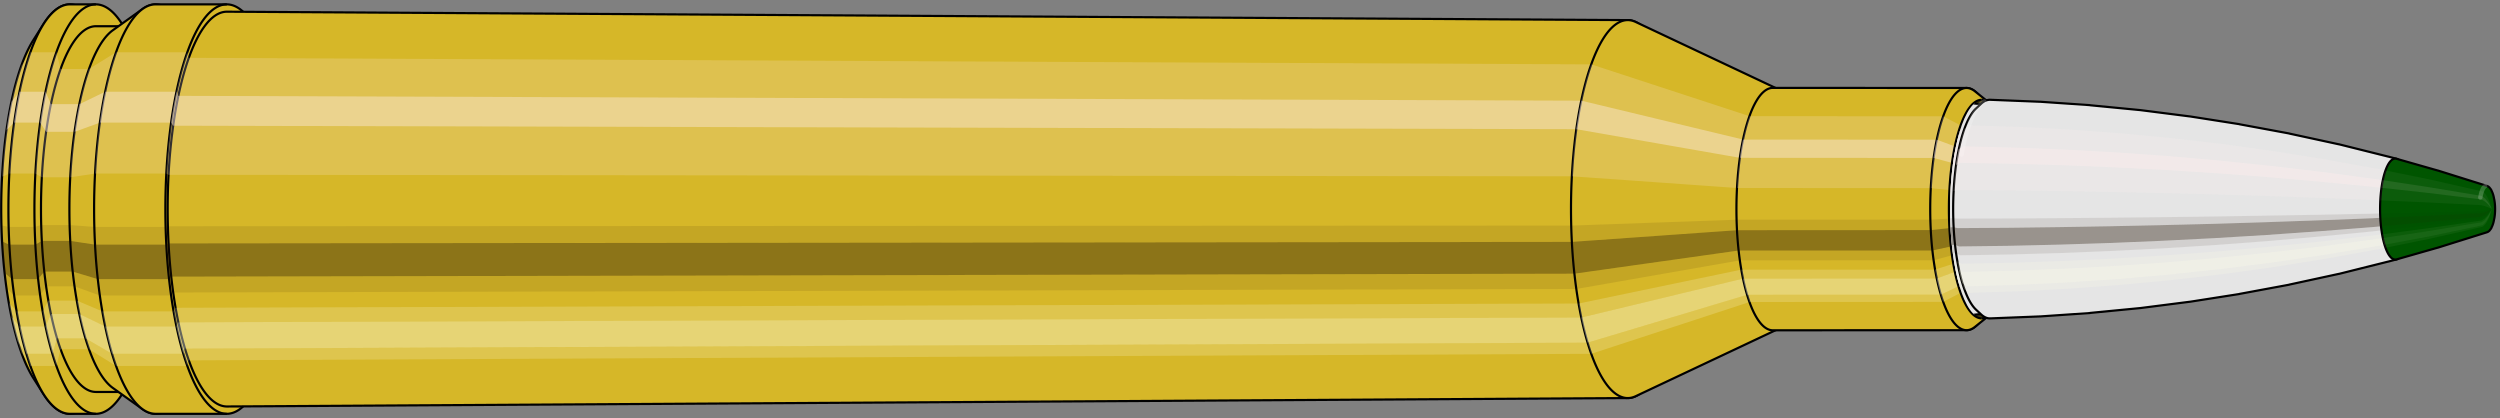
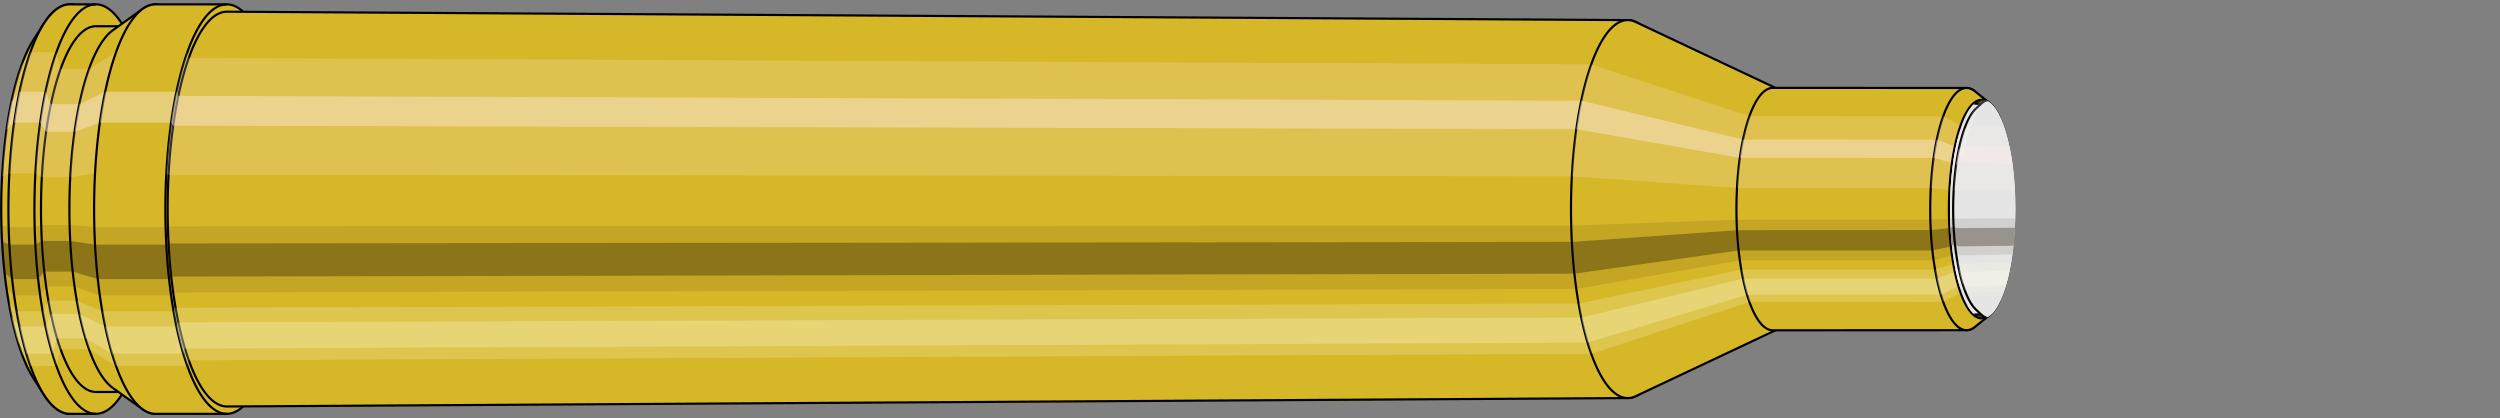
<svg xmlns="http://www.w3.org/2000/svg" viewBox="-0.525 -1.913 22.873 3.826">
  <rect x="-0.525" y="-1.913" width="22.873" height="3.826" fill="#808080" stroke="none" />
  <defs>
    <clipPath id="clip">
      <ellipse style="fill:white;stroke:none" cx="17.616" cy="0" rx="0.3" ry="1" />
-       <rect style="fill:white;" x="17.616" y="-2" width="100" height="4" />
    </clipPath>
  </defs>
  <g id="calibersvg">
    <path style="fill:#d6b728;stroke:black;stroke-width:0.02;" d=" M -0.22 -1.546  A 0.513 1.71 0 0 0 -0.22 1.546   L -0.127 1.692  A 0.562 1.873 0 1 0 -0.127 -1.692  L -0.22 -1.546  Z" />
    <path style="fill:#ffefef;opacity:0.2;" d=" M -0.33 -1.31  A 0.513 1.71 0 0 0 -0.505 -0.297   L -0.44 -0.325  A 0.562 1.873 0 0 1 -0.247 -1.435   L -0.33 -1.31  Z " />
    <path style="fill:#ffefef;opacity:0.4;" d=" M -0.42 -0.981  A 0.513 1.71 0 0 0 -0.465 -0.723   L -0.396 -0.791  A 0.562 1.873 0 0 1 -0.347 -1.074   L -0.42 -0.981  Z " />
    <path style="fill:#201000;opacity:0.1;" d=" M -0.511 0.149  A 0.513 1.71 0 0 0 -0.505 0.297   L -0.44 0.325  A 0.562 1.873 0 0 1 -0.446 0.163   L -0.511 0.149  Z " />
    <path style="fill:#201000;opacity:0.4;" d=" M -0.505 0.297  A 0.513 1.71 0 0 0 -0.482 0.585   L -0.414 0.641  A 0.562 1.873 0 0 1 -0.44 0.325   L -0.505 0.297  Z " />
    <path style="fill:#201000;opacity:0.1;" d=" M -0.482 0.585  A 0.513 1.71 0 0 0 -0.465 0.723   L -0.396 0.791  A 0.562 1.873 0 0 1 -0.414 0.641   L -0.482 0.585  Z " />
    <path style="fill:#ffffe8;opacity:0.2;" d=" M -0.444 0.855  A 0.513 1.71 0 0 0 -0.42 0.981   L -0.347 1.074  A 0.562 1.873 0 0 1 -0.373 0.936   L -0.444 0.855  Z " />
    <path style="fill:#ffffe8;opacity:0.4;" d=" M -0.42 0.981  A 0.513 1.71 0 0 0 -0.363 1.21   L -0.284 1.324  A 0.562 1.873 0 0 1 -0.347 1.074   L -0.42 0.981  Z " />
    <path style="fill:#ffffe8;opacity:0.2;" d=" M -0.363 1.21  A 0.513 1.71 0 0 0 -0.33 1.31   L -0.247 1.435  A 0.562 1.873 0 0 1 -0.284 1.324   L -0.363 1.21  Z " />
    <path style="fill:#d6b728;stroke:black;stroke-width:0.02;" d=" M 0.114 -1.873  A 0.562 1.873 0 0 0 0.114 1.873   L 0.352 1.873  A 0.562 1.873 0 0 0 0.352 -1.873  L 0.114 -1.873  Z " />
    <path style="fill:#ffefef;opacity:0.2;" d=" M -0.247 -1.435  A 0.562 1.873 0 0 0 -0.44 -0.325   L -0.201 -0.325  A 0.562 1.873 0 0 1 -0.009 -1.435   L -0.247 -1.435  Z " />
    <path style="fill:#ffefef;opacity:0.4;" d=" M -0.347 -1.074  A 0.562 1.873 0 0 0 -0.396 -0.791   L -0.157 -0.791  A 0.562 1.873 0 0 1 -0.108 -1.074   L -0.347 -1.074  Z " />
    <path style="fill:#201000;opacity:0.1;" d=" M -0.446 0.163  A 0.562 1.873 0 0 0 -0.44 0.325   L -0.201 0.325  A 0.562 1.873 0 0 1 -0.208 0.163   L -0.446 0.163  Z " />
    <path style="fill:#201000;opacity:0.4;" d=" M -0.44 0.325  A 0.562 1.873 0 0 0 -0.414 0.641   L -0.176 0.641  A 0.562 1.873 0 0 1 -0.201 0.325   L -0.44 0.325  Z " />
    <path style="fill:#201000;opacity:0.1;" d=" M -0.414 0.641  A 0.562 1.873 0 0 0 -0.396 0.791   L -0.157 0.791  A 0.562 1.873 0 0 1 -0.176 0.641   L -0.414 0.641  Z " />
    <path style="fill:#ffffe8;opacity:0.2;" d=" M -0.373 0.936  A 0.562 1.873 0 0 0 -0.347 1.074   L -0.108 1.074  A 0.562 1.873 0 0 1 -0.135 0.936   L -0.373 0.936  Z " />
    <path style="fill:#ffffe8;opacity:0.4;" d=" M -0.347 1.074  A 0.562 1.873 0 0 0 -0.284 1.324   L -0.045 1.324  A 0.562 1.873 0 0 1 -0.108 1.074   L -0.347 1.074  Z " />
    <path style="fill:#ffffe8;opacity:0.2;" d=" M -0.284 1.324  A 0.562 1.873 0 0 0 -0.247 1.435   L -0.009 1.435  A 0.562 1.873 0 0 1 -0.045 1.324   L -0.284 1.324  Z " />
    <path style="fill:#d6b728;stroke:black;stroke-width:0.02;" d=" M 0.352 -1.673  A 0.502 1.673 0 0 0 0.352 1.673   L 0.613 1.673  A 0.502 1.673 0 0 0 0.613 -1.673  L 0.352 -1.673  Z " />
    <path style="fill:none;stroke:black;stroke-width:0.02;" d=" M 0.352 -1.873  A 0.562 1.873 0 0 0 0.352 1.873 " />
    <path style="fill:#ffefef;opacity:0.2;" d=" M -0.009 -1.435  A 0.562 1.873 0 0 0 -0.201 -0.325   L -0.142 -0.291  L 0.118 -0.291  A 0.502 1.673 0 0 1 0.29 -1.282   L 0.029 -1.282  L -0.009 -1.435  Z " />
    <path style="fill:#ffefef;opacity:0.4;" d=" M -0.108 -1.074  A 0.562 1.873 0 0 0 -0.157 -0.791   L -0.103 -0.707  L 0.158 -0.707  A 0.502 1.673 0 0 1 0.202 -0.96   L -0.059 -0.96  L -0.108 -1.074  Z " />
    <path style="fill:#201000;opacity:0.1;" d=" M -0.208 0.163  A 0.562 1.873 0 0 0 -0.201 0.325   L -0.142 0.291  L 0.118 0.291  A 0.502 1.673 0 0 1 0.113 0.146   L -0.148 0.146  L -0.208 0.163  Z " />
    <path style="fill:#201000;opacity:0.4;" d=" M -0.201 0.325  A 0.562 1.873 0 0 0 -0.176 0.641   L -0.12 0.572  L 0.141 0.572  A 0.502 1.673 0 0 1 0.118 0.291   L -0.142 0.291  L -0.201 0.325  Z " />
    <path style="fill:#201000;opacity:0.1;" d=" M -0.176 0.641  A 0.562 1.873 0 0 0 -0.157 0.791   L -0.103 0.707  L 0.158 0.707  A 0.502 1.673 0 0 1 0.141 0.572   L -0.12 0.572  L -0.176 0.641  Z " />
    <path style="fill:#ffffe8;opacity:0.2;" d=" M -0.135 0.936  A 0.562 1.873 0 0 0 -0.108 1.074   L -0.059 0.96  L 0.202 0.96  A 0.502 1.673 0 0 1 0.178 0.837   L -0.083 0.837  L -0.135 0.936  Z " />
    <path style="fill:#ffffe8;opacity:0.4;" d=" M -0.108 1.074  A 0.562 1.873 0 0 0 -0.045 1.324   L -0.003 1.183  L 0.258 1.183  A 0.502 1.673 0 0 1 0.202 0.96   L -0.059 0.96  L -0.108 1.074  Z " />
    <path style="fill:#ffffe8;opacity:0.2;" d=" M -0.045 1.324  A 0.562 1.873 0 0 0 -0.009 1.435   L 0.029 1.282  L 0.29 1.282  A 0.502 1.673 0 0 1 0.258 1.183   L -0.003 1.183  L -0.045 1.324  Z " />
    <path style="fill:#d6b728;stroke:black;stroke-width:0.02;" d=" M 0.507 -1.636  A 0.502 1.673 0 0 0 0.507 1.636   L 0.78 1.831  A 0.562 1.873 0 1 0 0.78 -1.831  L 0.507 -1.636  Z " />
    <path style="fill:#ffefef;opacity:0.2;" d=" M 0.29 -1.282  A 0.502 1.673 0 0 0 0.118 -0.291   L 0.344 -0.325  A 0.562 1.873 0 0 1 0.537 -1.435   L 0.29 -1.282  Z " />
    <path style="fill:#ffefef;opacity:0.4;" d=" M 0.202 -0.96  A 0.502 1.673 0 0 0 0.158 -0.707   L 0.389 -0.791  A 0.562 1.873 0 0 1 0.438 -1.074   L 0.202 -0.96  Z " />
    <path style="fill:#201000;opacity:0.1;" d=" M 0.113 0.146  A 0.502 1.673 0 0 0 0.118 0.291   L 0.344 0.325  A 0.562 1.873 0 0 1 0.338 0.163   L 0.113 0.146  Z " />
    <path style="fill:#201000;opacity:0.4;" d=" M 0.118 0.291  A 0.502 1.673 0 0 0 0.141 0.572   L 0.37 0.641  A 0.562 1.873 0 0 1 0.344 0.325   L 0.118 0.291  Z " />
    <path style="fill:#201000;opacity:0.1;" d=" M 0.141 0.572  A 0.502 1.673 0 0 0 0.158 0.707   L 0.389 0.791  A 0.562 1.873 0 0 1 0.37 0.641   L 0.141 0.572  Z " />
    <path style="fill:#ffffe8;opacity:0.2;" d=" M 0.178 0.837  A 0.502 1.673 0 0 0 0.202 0.96   L 0.438 1.074  A 0.562 1.873 0 0 1 0.411 0.936   L 0.178 0.837  Z " />
    <path style="fill:#ffffe8;opacity:0.4;" d=" M 0.202 0.96  A 0.502 1.673 0 0 0 0.258 1.183   L 0.5 1.324  A 0.562 1.873 0 0 1 0.438 1.074   L 0.202 0.96  Z " />
    <path style="fill:#ffffe8;opacity:0.2;" d=" M 0.258 1.183  A 0.502 1.673 0 0 0 0.29 1.282   L 0.537 1.435  A 0.562 1.873 0 0 1 0.5 1.324   L 0.258 1.183  Z " />
    <path style="fill:#d6b728;stroke:black;stroke-width:0.02;" d=" M 0.898 -1.873  A 0.562 1.873 0 0 0 0.898 1.873   L 1.55 1.873  A 0.562 1.873 0 0 0 1.55 -1.873  L 0.898 -1.873  Z " />
-     <path style="fill:#ffefef;opacity:0.2;" d=" M 0.537 -1.435  A 0.562 1.873 0 0 0 0.344 -0.325   L 0.997 -0.325  A 0.562 1.873 0 0 1 1.189 -1.435   L 0.537 -1.435  Z " />
    <path style="fill:#ffefef;opacity:0.4;" d=" M 0.438 -1.074  A 0.562 1.873 0 0 0 0.389 -0.791   L 1.041 -0.791  A 0.562 1.873 0 0 1 1.09 -1.074   L 0.438 -1.074  Z " />
    <path style="fill:#201000;opacity:0.1;" d=" M 0.338 0.163  A 0.562 1.873 0 0 0 0.344 0.325   L 0.997 0.325  A 0.562 1.873 0 0 1 0.99 0.163   L 0.338 0.163  Z " />
    <path style="fill:#201000;opacity:0.4;" d=" M 0.344 0.325  A 0.562 1.873 0 0 0 0.37 0.641   L 1.022 0.641  A 0.562 1.873 0 0 1 0.997 0.325   L 0.344 0.325  Z " />
    <path style="fill:#201000;opacity:0.1;" d=" M 0.37 0.641  A 0.562 1.873 0 0 0 0.389 0.791   L 1.041 0.791  A 0.562 1.873 0 0 1 1.022 0.641   L 0.37 0.641  Z " />
    <path style="fill:#ffffe8;opacity:0.2;" d=" M 0.411 0.936  A 0.562 1.873 0 0 0 0.438 1.074   L 1.09 1.074  A 0.562 1.873 0 0 1 1.063 0.936   L 0.411 0.936  Z " />
    <path style="fill:#ffffe8;opacity:0.4;" d=" M 0.438 1.074  A 0.562 1.873 0 0 0 0.5 1.324   L 1.153 1.324  A 0.562 1.873 0 0 1 1.09 1.074   L 0.438 1.074  Z " />
    <path style="fill:#ffffe8;opacity:0.2;" d=" M 0.5 1.324  A 0.562 1.873 0 0 0 0.537 1.435   L 1.189 1.435  A 0.562 1.873 0 0 1 1.153 1.324   L 0.5 1.324  Z " />
    <path style="fill:#d6b728;stroke:black;stroke-width:0.02;" d=" M 1.551 -1.806  A 0.542 1.806 0 1 0 1.551 1.806   L 14.368 1.729  A 0.519 1.729 0 0 0 14.368 -1.729  L 1.551 -1.806  Z " />
    <path style="fill:none;stroke:black;stroke-width:0.02;" d=" M 1.55 -1.873  A 0.562 1.873 0 0 0 1.55 1.873 " />
    <path style="fill:#ffefef;opacity:0.2;" d=" M 1.189 -1.435  A 0.562 1.873 0 0 0 0.997 -0.325   L 1.016 -0.314  L 13.857 -0.3  A 0.519 1.729 0 0 1 14.034 -1.324   L 1.202 -1.384  L 1.189 -1.435  Z " />
    <path style="fill:#ffefef;opacity:0.4;" d=" M 1.09 -1.074  A 0.562 1.873 0 0 0 1.041 -0.791   L 1.059 -0.763  L 13.897 -0.731  A 0.519 1.729 0 0 1 13.943 -0.992   L 1.106 -1.036  L 1.09 -1.074  Z " />
    <path style="fill:#201000;opacity:0.1;" d=" M 0.99 0.163  A 0.562 1.873 0 0 0 0.997 0.325   L 1.016 0.314  L 13.857 0.3  A 0.519 1.729 0 0 1 13.851 0.151   L 1.01 0.157  L 0.99 0.163  Z " />
    <path style="fill:#201000;opacity:0.4;" d=" M 0.997 0.325  A 0.562 1.873 0 0 0 1.022 0.641   L 1.041 0.618  L 13.88 0.591  A 0.519 1.729 0 0 1 13.857 0.3   L 1.016 0.314  L 0.997 0.325  Z " />
    <path style="fill:#201000;opacity:0.1;" d=" M 1.022 0.641  A 0.562 1.873 0 0 0 1.041 0.791   L 1.059 0.763  L 13.897 0.731  A 0.519 1.729 0 0 1 13.88 0.591   L 1.041 0.618  L 1.022 0.641  Z " />
    <path style="fill:#ffffe8;opacity:0.2;" d=" M 1.063 0.936  A 0.562 1.873 0 0 0 1.09 1.074   L 1.106 1.036  L 13.943 0.992  A 0.519 1.729 0 0 1 13.918 0.864   L 1.081 0.903  L 1.063 0.936  Z " />
    <path style="fill:#ffffe8;opacity:0.4;" d=" M 1.09 1.074  A 0.562 1.873 0 0 0 1.153 1.324   L 1.167 1.277  L 14.001 1.222  A 0.519 1.729 0 0 1 13.943 0.992   L 1.106 1.036  L 1.09 1.074  Z " />
    <path style="fill:#ffffe8;opacity:0.2;" d=" M 1.153 1.324  A 0.562 1.873 0 0 0 1.189 1.435   L 1.202 1.384  L 14.034 1.324  A 0.519 1.729 0 0 1 14.001 1.222   L 1.167 1.277  L 1.153 1.324  Z " />
    <path style="fill:#d6b728;stroke:black;stroke-width:0.02;" d=" M 14.44 -1.712  A 0.519 1.729 0 1 0 14.44 1.712   L 15.742 1.098  A 0.333 1.109 0 0 0 15.742 -1.098  L 14.44 -1.712  Z " />
    <path style="fill:#ffefef;opacity:0.2;" d=" M 14.034 -1.324  A 0.519 1.729 0 0 0 13.857 -0.3   L 15.368 -0.193  A 0.333 1.109 0 0 1 15.482 -0.85   L 14.034 -1.324  Z " />
    <path style="fill:#ffefef;opacity:0.4;" d=" M 13.943 -0.992  A 0.519 1.729 0 0 0 13.897 -0.731   L 15.394 -0.469  A 0.333 1.109 0 0 1 15.423 -0.636   L 13.943 -0.992  Z " />
    <path style="fill:#201000;opacity:0.1;" d=" M 13.851 0.151  A 0.519 1.729 0 0 0 13.857 0.3   L 15.368 0.193  A 0.333 1.109 0 0 1 15.364 0.097   L 13.851 0.151  Z " />
    <path style="fill:#201000;opacity:0.4;" d=" M 13.857 0.3  A 0.519 1.729 0 0 0 13.88 0.591   L 15.383 0.379  A 0.333 1.109 0 0 1 15.368 0.193   L 13.857 0.3  Z " />
    <path style="fill:#201000;opacity:0.1;" d=" M 13.88 0.591  A 0.519 1.729 0 0 0 13.897 0.731   L 15.394 0.469  A 0.333 1.109 0 0 1 15.383 0.379   L 13.88 0.591  Z " />
    <path style="fill:#ffffe8;opacity:0.2;" d=" M 13.918 0.864  A 0.519 1.729 0 0 0 13.943 0.992   L 15.423 0.636  A 0.333 1.109 0 0 1 15.407 0.554   L 13.918 0.864  Z " />
    <path style="fill:#ffffe8;opacity:0.4;" d=" M 13.943 0.992  A 0.519 1.729 0 0 0 14.001 1.222   L 15.46 0.784  A 0.333 1.109 0 0 1 15.423 0.636   L 13.943 0.992  Z " />
    <path style="fill:#ffffe8;opacity:0.2;" d=" M 14.001 1.222  A 0.519 1.729 0 0 0 14.034 1.324   L 15.482 0.85  A 0.333 1.109 0 0 1 15.46 0.784   L 14.001 1.222  Z " />
    <path style="fill:#d6b728;stroke:black;stroke-width:0.02;" d=" M 15.695 -1.109  A 0.333 1.109 0 1 0 15.695 1.109   L 17.467 1.108  A 0.332 1.108 0 0 0 17.467 -1.108  L 15.695 -1.109  Z " />
    <path style="fill:#ffefef;opacity:0.2;" d=" M 15.482 -0.85  A 0.333 1.109 0 0 0 15.368 -0.193   L 17.14 -0.192  A 0.332 1.108 0 0 1 17.253 -0.849   L 15.482 -0.85  Z " />
    <path style="fill:#ffefef;opacity:0.4;" d=" M 15.423 -0.636  A 0.333 1.109 0 0 0 15.394 -0.469   L 17.166 -0.468  A 0.332 1.108 0 0 1 17.195 -0.635   L 15.423 -0.636  Z " />
    <path style="fill:#201000;opacity:0.1;" d=" M 15.364 0.097  A 0.333 1.109 0 0 0 15.368 0.193   L 17.14 0.192  A 0.332 1.108 0 0 1 17.136 0.097   L 15.364 0.097  Z " />
    <path style="fill:#201000;opacity:0.4;" d=" M 15.368 0.193  A 0.333 1.109 0 0 0 15.383 0.379   L 17.155 0.379  A 0.332 1.108 0 0 1 17.14 0.192   L 15.368 0.193  Z " />
    <path style="fill:#201000;opacity:0.1;" d=" M 15.383 0.379  A 0.333 1.109 0 0 0 15.394 0.469   L 17.166 0.468  A 0.332 1.108 0 0 1 17.155 0.379   L 15.383 0.379  Z " />
    <path style="fill:#ffffe8;opacity:0.2;" d=" M 15.407 0.554  A 0.333 1.109 0 0 0 15.423 0.636   L 17.195 0.635  A 0.332 1.108 0 0 1 17.179 0.554   L 15.407 0.554  Z " />
    <path style="fill:#ffffe8;opacity:0.4;" d=" M 15.423 0.636  A 0.333 1.109 0 0 0 15.46 0.784   L 17.232 0.783  A 0.332 1.108 0 0 1 17.195 0.635   L 15.423 0.636  Z " />
    <path style="fill:#ffffe8;opacity:0.2;" d=" M 15.46 0.784  A 0.333 1.109 0 0 0 15.482 0.85   L 17.253 0.849  A 0.332 1.108 0 0 1 17.232 0.783   L 15.46 0.784  Z " />
    <path style="fill:#d6b728;stroke:black;stroke-width:0.02;" d=" M 17.545 -1.077  A 0.332 1.108 0 1 0 17.545 1.077   L 17.676 0.972  A 0.3 1 0 0 0 17.676 -0.972  L 17.545 -1.077  Z " />
    <path style="fill:#ffefef;opacity:0.2;" d=" M 17.253 -0.849  A 0.332 1.108 0 0 0 17.14 -0.192   L 17.31 -0.174  A 0.3 1 0 0 1 17.413 -0.766   L 17.253 -0.849  Z " />
    <path style="fill:#ffefef;opacity:0.4;" d=" M 17.195 -0.635  A 0.332 1.108 0 0 0 17.166 -0.468   L 17.334 -0.423  A 0.3 1 0 0 1 17.36 -0.574   L 17.195 -0.635  Z " />
    <path style="fill:#201000;opacity:0.1;" d=" M 17.136 0.097  A 0.332 1.108 0 0 0 17.14 0.192   L 17.31 0.174  A 0.3 1 0 0 1 17.307 0.087   L 17.136 0.097  Z " />
    <path style="fill:#201000;opacity:0.4;" d=" M 17.14 0.192  A 0.332 1.108 0 0 0 17.155 0.379   L 17.324 0.342  A 0.3 1 0 0 1 17.31 0.174   L 17.14 0.192  Z " />
    <path style="fill:#201000;opacity:0.1;" d=" M 17.155 0.379  A 0.332 1.108 0 0 0 17.166 0.468   L 17.334 0.423  A 0.3 1 0 0 1 17.324 0.342   L 17.155 0.379  Z " />
    <path style="fill:#ffffe8;opacity:0.2;" d=" M 17.179 0.554  A 0.332 1.108 0 0 0 17.195 0.635   L 17.36 0.574  A 0.3 1 0 0 1 17.346 0.5   L 17.179 0.554  Z " />
    <path style="fill:#ffffe8;opacity:0.4;" d=" M 17.195 0.635  A 0.332 1.108 0 0 0 17.232 0.783   L 17.393 0.707  A 0.3 1 0 0 1 17.36 0.574   L 17.195 0.635  Z " />
    <path style="fill:#ffffe8;opacity:0.2;" d=" M 17.232 0.783  A 0.332 1.108 0 0 0 17.253 0.849   L 17.413 0.766  A 0.3 1 0 0 1 17.393 0.707   L 17.232 0.783  Z " />
    <ellipse style="fill:black;opacity:0.7;" cx="17.606" cy="0" rx="0.3" ry="1" />
    <path style="fill:none;stroke:black;stroke-width:0.02" d=" M 17.606 1  A 0.3 1 0 0 0 17.606 -1 " />
    <path style="fill:none;stroke:black;stroke-width:0.02;" d=" M 17.606 -1  A 0.3 1 0 0 0 17.606 1 " />
    <path style="fill:#ffefef;opacity:0.2;" d=" M 17.413 -0.766  A 0.3 1 0 0 0 17.31 -0.174   A 0.3 1 0 0 1 17.413 -0.766   Z " />
    <path style="fill:#ffefef;opacity:0.4;" d=" M 17.36 -0.574  A 0.3 1 0 0 0 17.334 -0.423   A 0.3 1 0 0 1 17.36 -0.574   Z " />
    <path style="fill:#201000;opacity:0.1;" d=" M 17.307 0.087  A 0.3 1 0 0 0 17.31 0.174   A 0.3 1 0 0 1 17.307 0.087   Z " />
    <path style="fill:#201000;opacity:0.4;" d=" M 17.31 0.174  A 0.3 1 0 0 0 17.324 0.342   A 0.3 1 0 0 1 17.31 0.174   Z " />
    <path style="fill:#201000;opacity:0.1;" d=" M 17.324 0.342  A 0.3 1 0 0 0 17.334 0.423   A 0.3 1 0 0 1 17.324 0.342   Z " />
    <path style="fill:#ffffe8;opacity:0.2;" d=" M 17.346 0.5  A 0.3 1 0 0 0 17.36 0.574   A 0.3 1 0 0 1 17.346 0.5   Z " />
    <path style="fill:#ffffe8;opacity:0.4;" d=" M 17.36 0.574  A 0.3 1 0 0 0 17.393 0.707   A 0.3 1 0 0 1 17.36 0.574   Z " />
    <path style="fill:#ffffe8;opacity:0.2;" d=" M 17.393 0.707  A 0.3 1 0 0 0 17.413 0.766   A 0.3 1 0 0 1 17.393 0.707   Z " />
  </g>
  <g clip-path="url(#clip)">
    <g id="bulletsvg" transform="translate(13.909 0)">
      <path style="fill:#e5e5e5;stroke:black;stroke-width:0.02;" d=" M -0.18 -0.255  A 0.216 0.72 0 0 0 -0.18 0.255   L -0.179 0.267  A 0.226 0.754 0 0 0 -0.127 0.536  L -0.121 0.554  A 0.234 0.78 0 0 0 -0.083 0.656  L -0.075 0.672  A 0.24 0.799 0 0 0 -0.045 0.728  L -0.036 0.741  A 0.244 0.814 0 0 0 -0.01 0.775  L 0 0.786  A 0.248 0.825 0 0 0 0.024 0.807  L 0.034 0.814  A 0.25 0.833 0 0 0 0.056 0.827  L 0.067 0.831  A 0.251 0.838 0 0 0 0.087 0.837  L 0.098 0.838  A 0.252 0.839 0 1 0 0.098 -0.838  L 0.087 -0.837  A 0.251 0.838 0 0 0 0.067 -0.831  L 0.056 -0.827  A 0.25 0.833 0 0 0 0.034 -0.814  L 0.024 -0.807  A 0.248 0.825 0 0 0 0 -0.786  L -0.01 -0.775  A 0.244 0.814 0 0 0 -0.036 -0.741  L -0.045 -0.728  A 0.24 0.799 0 0 0 -0.075 -0.672  L -0.083 -0.656  A 0.234 0.78 0 0 0 -0.121 -0.554  L -0.127 -0.536  A 0.226 0.754 0 0 0 -0.179 -0.267  L -0.18 -0.255  Z" />
-       <path style="fill:#ffefef;opacity:0.192;" d=" M -0.117 -0.552  A 0.216 0.72 0 0 0 -0.191 -0.125   L -0.19 -0.131  L -0.187 -0.135  L -0.182 -0.139  L -0.175 -0.141  L -0.168 -0.143  L -0.159 -0.145  L -0.15 -0.145  L -0.139 -0.146  A 0.252 0.839 0 0 1 -0.053 -0.643   L -0.064 -0.642  L -0.074 -0.638  L -0.083 -0.632  L -0.092 -0.624  L -0.1 -0.612  L -0.107 -0.597  L -0.127 -0.536  L -0.18 -0.255  Z " />
      <path style="fill:#ffefef;opacity:0.383;" d=" M -0.155 -0.413  A 0.216 0.72 0 0 0 -0.174 -0.304   L -0.169 -0.33  L -0.163 -0.338  L -0.156 -0.344  L -0.148 -0.349  L -0.14 -0.352  L -0.13 -0.354  L -0.119 -0.355  A 0.252 0.839 0 0 1 -0.097 -0.481   L -0.108 -0.48  L -0.118 -0.478  L -0.127 -0.473  L -0.135 -0.467  L -0.142 -0.458  L -0.148 -0.447  L -0.153 -0.432  Z " />
      <path style="fill:#201000;opacity:0.096;" d=" M -0.194 0.063  A 0.216 0.72 0 0 0 -0.191 0.125   L -0.19 0.131  L -0.187 0.135  L -0.182 0.139  L -0.175 0.141  L -0.168 0.143  L -0.159 0.145  L -0.15 0.145  L -0.139 0.146  A 0.252 0.839 0 0 1 -0.142 0.073   L -0.152 0.073  L -0.162 0.073  L -0.171 0.072  L -0.178 0.071  L -0.184 0.07  L -0.19 0.068  L -0.193 0.066  L -0.194 0.063  Z " />
      <path style="fill:#201000;opacity:0.383;" d=" M -0.191 0.125  A 0.216 0.72 0 0 0 -0.181 0.246   L -0.18 0.258  L -0.176 0.267  L -0.171 0.273  L -0.164 0.279  L -0.157 0.282  L -0.148 0.285  L -0.138 0.286  L -0.128 0.287  A 0.252 0.839 0 0 1 -0.139 0.146   L -0.15 0.145  L -0.159 0.145  L -0.168 0.143  L -0.175 0.141  L -0.182 0.139  L -0.187 0.135  L -0.19 0.131  L -0.191 0.125  Z " />
      <path style="fill:#201000;opacity:0.096;" d=" M -0.181 0.246  A 0.216 0.72 0 0 0 -0.174 0.304   L -0.169 0.33  L -0.163 0.338  L -0.156 0.344  L -0.148 0.349  L -0.14 0.352  L -0.13 0.354  L -0.119 0.355  A 0.252 0.839 0 0 1 -0.128 0.287   L -0.138 0.286  L -0.148 0.285  L -0.157 0.282  L -0.164 0.279  L -0.171 0.273  L -0.176 0.267  L -0.18 0.258  Z " />
      <path style="fill:#ffffe8;opacity:0.192;" d=" M -0.165 0.36  A 0.216 0.72 0 0 0 -0.155 0.413   L -0.148 0.447  L -0.142 0.458  L -0.135 0.467  L -0.127 0.473  L -0.118 0.478  L -0.108 0.48  L -0.097 0.481  A 0.252 0.839 0 0 1 -0.109 0.419   L -0.12 0.419  L -0.129 0.416  L -0.138 0.413  L -0.146 0.407  L -0.153 0.4  L -0.159 0.39  L -0.163 0.377  Z " />
      <path style="fill:#ffffe8;opacity:0.383;" d=" M -0.155 0.413  A 0.216 0.72 0 0 0 -0.131 0.509   L -0.122 0.551  L -0.115 0.565  L -0.107 0.576  L -0.099 0.584  L -0.09 0.589  L -0.08 0.592  L -0.069 0.593  A 0.252 0.839 0 0 1 -0.097 0.481   L -0.108 0.48  L -0.118 0.478  L -0.127 0.473  L -0.135 0.467  L -0.142 0.458  L -0.148 0.447  L -0.153 0.432  Z " />
      <path style="fill:#ffffe8;opacity:0.192;" d=" M -0.131 0.509  A 0.216 0.72 0 0 0 -0.117 0.552   L -0.1 0.612  L -0.092 0.624  L -0.083 0.632  L -0.074 0.638  L -0.064 0.642  L -0.053 0.643  A 0.252 0.839 0 0 1 -0.069 0.593   L -0.08 0.592  L -0.09 0.589  L -0.099 0.584  L -0.107 0.576  L -0.115 0.565  L -0.122 0.551  Z " />
      <path style="fill:#e5e5e5;stroke:black;stroke-width:0.02;" d=" M 0.099 -0.838  A 0.252 0.839 0 0 0 0.099 0.838   L 1.301 0.999  A 0.3 1 0 1 0 1.301 -0.999  L 0.099 -0.838  Z " />
      <path style="fill:#ffefef;opacity:0.192;" d=" M -0.053 -0.643  A 0.252 0.839 0 0 0 -0.139 -0.146   L 1.018 -0.174  A 0.3 1 0 0 1 1.12 -0.766   L -0.053 -0.643  Z " />
      <path style="fill:#ffefef;opacity:0.383;" d=" M -0.097 -0.481  A 0.252 0.839 0 0 0 -0.119 -0.355   L 1.041 -0.423  A 0.3 1 0 0 1 1.067 -0.574   L -0.097 -0.481  Z " />
      <path style="fill:#201000;opacity:0.096;" d=" M -0.142 0.073  A 0.252 0.839 0 0 0 -0.139 0.146   L 1.018 0.174  A 0.3 1 0 0 1 1.014 0.087   L -0.142 0.073  Z " />
      <path style="fill:#201000;opacity:0.383;" d=" M -0.139 0.146  A 0.252 0.839 0 0 0 -0.128 0.287   L 1.031 0.342  A 0.3 1 0 0 1 1.018 0.174   L -0.139 0.146  Z " />
      <path style="fill:#201000;opacity:0.096;" d=" M -0.128 0.287  A 0.252 0.839 0 0 0 -0.119 0.355   L 1.041 0.423  A 0.3 1 0 0 1 1.031 0.342   L -0.128 0.287  Z " />
      <path style="fill:#ffffe8;opacity:0.192;" d=" M -0.109 0.419  A 0.252 0.839 0 0 0 -0.097 0.481   L 1.067 0.574  A 0.3 1 0 0 1 1.053 0.5   L -0.109 0.419  Z " />
      <path style="fill:#ffffe8;opacity:0.383;" d=" M -0.097 0.481  A 0.252 0.839 0 0 0 -0.069 0.593   L 1.101 0.707  A 0.3 1 0 0 1 1.067 0.574   L -0.097 0.481  Z " />
      <path style="fill:#ffffe8;opacity:0.192;" d=" M -0.069 0.593  A 0.252 0.839 0 0 0 -0.053 0.643   L 1.12 0.766  A 0.3 1 0 0 1 1.101 0.707   L -0.069 0.593  Z " />
      <path style="fill:#e5e5e5;stroke:black;stroke-width:0.02;" d=" M 1.313 -1  A 0.3 1 0 0 0 1.313 1   L 2.175 1  A 0.3 1 0 0 0 2.175 -1  L 1.313 -1  Z " />
      <path style="fill:#ffefef;opacity:0.192;" d=" M 1.12 -0.766  A 0.3 1 0 0 0 1.018 -0.174   L 1.879 -0.174  A 0.3 1 0 0 1 1.982 -0.766   L 1.12 -0.766  Z " />
      <path style="fill:#ffefef;opacity:0.383;" d=" M 1.067 -0.574  A 0.3 1 0 0 0 1.041 -0.423   L 1.903 -0.423  A 0.3 1 0 0 1 1.929 -0.574   L 1.067 -0.574  Z " />
      <path style="fill:#201000;opacity:0.096;" d=" M 1.014 0.087  A 0.3 1 0 0 0 1.018 0.174   L 1.879 0.174  A 0.3 1 0 0 1 1.876 0.087   L 1.014 0.087  Z " />
      <path style="fill:#201000;opacity:0.383;" d=" M 1.018 0.174  A 0.3 1 0 0 0 1.031 0.342   L 1.893 0.342  A 0.3 1 0 0 1 1.879 0.174   L 1.018 0.174  Z " />
      <path style="fill:#201000;opacity:0.096;" d=" M 1.031 0.342  A 0.3 1 0 0 0 1.041 0.423   L 1.903 0.423  A 0.3 1 0 0 1 1.893 0.342   L 1.031 0.342  Z " />
      <path style="fill:#ffffe8;opacity:0.192;" d=" M 1.053 0.5  A 0.3 1 0 0 0 1.067 0.574   L 1.929 0.574  A 0.3 1 0 0 1 1.915 0.5   L 1.053 0.5  Z " />
      <path style="fill:#ffffe8;opacity:0.383;" d=" M 1.067 0.574  A 0.3 1 0 0 0 1.101 0.707   L 1.963 0.707  A 0.3 1 0 0 1 1.929 0.574   L 1.067 0.574  Z " />
      <path style="fill:#ffffe8;opacity:0.192;" d=" M 1.101 0.707  A 0.3 1 0 0 0 1.12 0.766   L 1.982 0.766  A 0.3 1 0 0 1 1.963 0.707   L 1.101 0.707  Z " />
      <path style="fill:#e5e5e5;stroke:black;stroke-width:0.02;" d=" M 2.219 -0.989  A 0.3 1 0 1 0 2.219 0.989   L 2.35 0.924  A 0.28 0.934 0 0 0 2.35 -0.924  L 2.219 -0.989  Z " />
      <path style="fill:#ffefef;opacity:0.192;" d=" M 1.982 -0.766  A 0.3 1 0 0 0 1.879 -0.174   L 2.033 -0.162  A 0.28 0.934 0 0 1 2.128 -0.716   L 1.982 -0.766  Z " />
      <path style="fill:#ffefef;opacity:0.383;" d=" M 1.929 -0.574  A 0.3 1 0 0 0 1.903 -0.423   L 2.055 -0.395  A 0.28 0.934 0 0 1 2.079 -0.536   L 1.929 -0.574  Z " />
      <path style="fill:#201000;opacity:0.096;" d=" M 1.876 0.087  A 0.3 1 0 0 0 1.879 0.174   L 2.033 0.162  A 0.28 0.934 0 0 1 2.03 0.081   L 1.876 0.087  Z " />
      <path style="fill:#201000;opacity:0.383;" d=" M 1.879 0.174  A 0.3 1 0 0 0 1.893 0.342   L 2.045 0.319  A 0.28 0.934 0 0 1 2.033 0.162   L 1.879 0.174  Z " />
      <path style="fill:#201000;opacity:0.096;" d=" M 1.893 0.342  A 0.3 1 0 0 0 1.903 0.423   L 2.055 0.395  A 0.28 0.934 0 0 1 2.045 0.319   L 1.893 0.342  Z " />
      <path style="fill:#ffffe8;opacity:0.192;" d=" M 1.915 0.5  A 0.3 1 0 0 0 1.929 0.574   L 2.079 0.536  A 0.28 0.934 0 0 1 2.066 0.467   L 1.915 0.5  Z " />
      <path style="fill:#ffffe8;opacity:0.383;" d=" M 1.929 0.574  A 0.3 1 0 0 0 1.963 0.707   L 2.111 0.66  A 0.28 0.934 0 0 1 2.079 0.536   L 1.929 0.574  Z " />
-       <path style="fill:#ffffe8;opacity:0.192;" d=" M 1.963 0.707  A 0.3 1 0 0 0 1.982 0.766   L 2.128 0.716  A 0.28 0.934 0 0 1 2.111 0.66   L 1.963 0.707  Z " />
      <path style="fill:#e5e5e5;stroke:black;stroke-width:0.02;" d=" M 2.301 -0.934  A 0.28 0.934 0 0 0 2.301 0.934   L 3.062 1  A 0.3 1 0 1 0 3.062 -1  L 2.301 -0.934  Z " />
      <path style="fill:#ffefef;opacity:0.192;" d=" M 2.128 -0.716  A 0.28 0.934 0 0 0 2.033 -0.162   L 2.774 -0.174  A 0.3 1 0 0 1 2.877 -0.766   L 2.128 -0.716  Z " />
      <path style="fill:#ffefef;opacity:0.383;" d=" M 2.079 -0.536  A 0.28 0.934 0 0 0 2.055 -0.395   L 2.798 -0.423  A 0.3 1 0 0 1 2.824 -0.574   L 2.079 -0.536  Z " />
      <path style="fill:#201000;opacity:0.096;" d=" M 2.03 0.081  A 0.28 0.934 0 0 0 2.033 0.162   L 2.774 0.174  A 0.3 1 0 0 1 2.771 0.087   L 2.03 0.081  Z " />
      <path style="fill:#201000;opacity:0.383;" d=" M 2.033 0.162  A 0.28 0.934 0 0 0 2.045 0.319   L 2.788 0.342  A 0.3 1 0 0 1 2.774 0.174   L 2.033 0.162  Z " />
      <path style="fill:#201000;opacity:0.096;" d=" M 2.045 0.319  A 0.28 0.934 0 0 0 2.055 0.395   L 2.798 0.423  A 0.3 1 0 0 1 2.788 0.342   L 2.045 0.319  Z " />
      <path style="fill:#ffffe8;opacity:0.192;" d=" M 2.066 0.467  A 0.28 0.934 0 0 0 2.079 0.536   L 2.824 0.574  A 0.3 1 0 0 1 2.81 0.5   L 2.066 0.467  Z " />
      <path style="fill:#ffffe8;opacity:0.383;" d=" M 2.079 0.536  A 0.28 0.934 0 0 0 2.111 0.66   L 2.858 0.707  A 0.3 1 0 0 1 2.824 0.574   L 2.079 0.536  Z " />
      <path style="fill:#ffffe8;opacity:0.192;" d=" M 2.111 0.66  A 0.28 0.934 0 0 0 2.128 0.716   L 2.877 0.766  A 0.3 1 0 0 1 2.858 0.707   L 2.111 0.66  Z " />
      <path style="fill:#e5e5e5;stroke:black;stroke-width:0.02;" d=" M 3.07 -1  A 0.3 1 0 0 0 3.07 1   L 3.287 1  A 0.3 1 0 0 0 3.287 -1  L 3.07 -1  Z " />
      <path style="fill:#ffefef;opacity:0.192;" d=" M 2.877 -0.766  A 0.3 1 0 0 0 2.774 -0.174   L 2.992 -0.174  A 0.3 1 0 0 1 3.095 -0.766   L 2.877 -0.766  Z " />
      <path style="fill:#ffefef;opacity:0.383;" d=" M 2.824 -0.574  A 0.3 1 0 0 0 2.798 -0.423   L 3.015 -0.423  A 0.3 1 0 0 1 3.042 -0.574   L 2.824 -0.574  Z " />
      <path style="fill:#201000;opacity:0.096;" d=" M 2.771 0.087  A 0.3 1 0 0 0 2.774 0.174   L 2.992 0.174  A 0.3 1 0 0 1 2.988 0.087   L 2.771 0.087  Z " />
      <path style="fill:#201000;opacity:0.383;" d=" M 2.774 0.174  A 0.3 1 0 0 0 2.788 0.342   L 3.005 0.342  A 0.3 1 0 0 1 2.992 0.174   L 2.774 0.174  Z " />
      <path style="fill:#201000;opacity:0.096;" d=" M 2.788 0.342  A 0.3 1 0 0 0 2.798 0.423   L 3.015 0.423  A 0.3 1 0 0 1 3.005 0.342   L 2.788 0.342  Z " />
      <path style="fill:#ffffe8;opacity:0.192;" d=" M 2.81 0.5  A 0.3 1 0 0 0 2.824 0.574   L 3.042 0.574  A 0.3 1 0 0 1 3.027 0.5   L 2.81 0.5  Z " />
      <path style="fill:#ffffe8;opacity:0.383;" d=" M 2.824 0.574  A 0.3 1 0 0 0 2.858 0.707   L 3.075 0.707  A 0.3 1 0 0 1 3.042 0.574   L 2.824 0.574  Z " />
      <path style="fill:#ffffe8;opacity:0.192;" d=" M 2.858 0.707  A 0.3 1 0 0 0 2.877 0.766   L 3.095 0.766  A 0.3 1 0 0 1 3.075 0.707   L 2.858 0.707  Z " />
      <path style="fill:#e5e5e5;stroke:black;stroke-width:0.02;" d=" M 3.296 -1  A 0.3 1 0 1 0 3.296 1   L 3.731 0.956  A 0.287 0.956 0 0 0 3.731 -0.956  L 3.296 -1  Z " />
      <path style="fill:#ffefef;opacity:0.192;" d=" M 3.095 -0.766  A 0.3 1 0 0 0 2.992 -0.174   L 3.44 -0.166  A 0.287 0.956 0 0 1 3.538 -0.732   L 3.095 -0.766  Z " />
      <path style="fill:#ffefef;opacity:0.383;" d=" M 3.042 -0.574  A 0.3 1 0 0 0 3.015 -0.423   L 3.462 -0.404  A 0.287 0.956 0 0 1 3.487 -0.548   L 3.042 -0.574  Z " />
      <path style="fill:#201000;opacity:0.096;" d=" M 2.988 0.087  A 0.3 1 0 0 0 2.992 0.174   L 3.44 0.166  A 0.287 0.956 0 0 1 3.437 0.083   L 2.988 0.087  Z " />
      <path style="fill:#201000;opacity:0.383;" d=" M 2.992 0.174  A 0.3 1 0 0 0 3.005 0.342   L 3.453 0.327  A 0.287 0.956 0 0 1 3.44 0.166   L 2.992 0.174  Z " />
      <path style="fill:#201000;opacity:0.096;" d=" M 3.005 0.342  A 0.3 1 0 0 0 3.015 0.423   L 3.462 0.404  A 0.287 0.956 0 0 1 3.453 0.327   L 3.005 0.342  Z " />
      <path style="fill:#ffffe8;opacity:0.192;" d=" M 3.027 0.5  A 0.3 1 0 0 0 3.042 0.574   L 3.487 0.548  A 0.287 0.956 0 0 1 3.474 0.478   L 3.027 0.5  Z " />
      <path style="fill:#ffffe8;opacity:0.383;" d=" M 3.042 0.574  A 0.3 1 0 0 0 3.075 0.707   L 3.519 0.676  A 0.287 0.956 0 0 1 3.487 0.548   L 3.042 0.574  Z " />
      <path style="fill:#ffffe8;opacity:0.192;" d=" M 3.075 0.707  A 0.3 1 0 0 0 3.095 0.766   L 3.538 0.732  A 0.287 0.956 0 0 1 3.519 0.676   L 3.075 0.707  Z " />
      <path style="fill:#e5e5e5;stroke:black;stroke-width:0.02;" d=" M 3.647 -0.922  A 0.287 0.956 0 0 0 3.647 0.922   L 3.693 0.965  A 0.3 1 0 0 0 3.776 1  L 4.23 0.982  A 0.295 0.982 0 0 0 4.233 0.982  L 4.687 0.951  A 0.285 0.951 0 0 0 4.689 0.95  L 5.143 0.906  A 0.272 0.906 0 0 0 5.145 0.906  L 5.599 0.848  A 0.255 0.849 0 0 0 5.601 0.848  L 6.054 0.777  A 0.233 0.778 0 0 0 6.056 0.776  L 6.509 0.692  A 0.208 0.693 0 0 0 6.511 0.691  L 6.963 0.593  A 0.178 0.594 0 0 0 6.965 0.593  L 7.417 0.48  A 0.144 0.482 0 0 0 7.418 0.48  L 7.49 0.461  A 0.139 0.462 0 0 0 7.49 -0.461  L 7.418 -0.48  A 0.144 0.482 0 0 0 7.417 -0.48  L 6.965 -0.593  A 0.178 0.594 0 0 0 6.963 -0.593  L 6.511 -0.691  A 0.208 0.693 0 0 0 6.509 -0.692  L 6.056 -0.776  A 0.233 0.778 0 0 0 6.054 -0.777  L 5.601 -0.848  A 0.255 0.849 0 0 0 5.599 -0.848  L 5.145 -0.906  A 0.272 0.906 0 0 0 5.143 -0.906  L 4.689 -0.95  A 0.285 0.951 0 0 0 4.687 -0.951  L 4.233 -0.982  A 0.295 0.982 0 0 0 4.23 -0.982  L 3.776 -1  A 0.3 1 0 0 0 3.693 -0.965  L 3.647 -0.922  Z " />
      <path style="fill:#ffefef;opacity:0.192;" d=" M 3.538 -0.732  A 0.287 0.956 0 0 0 3.44 -0.166   L 3.477 -0.174  L 3.937 -0.171  L 4.4 -0.165  L 4.867 -0.157  L 5.338 -0.147  L 5.814 -0.135  L 6.293 -0.12  L 6.776 -0.103  L 7.264 -0.084  L 7.342 -0.08  A 0.139 0.462 0 0 1 7.389 -0.354   L 7.313 -0.369  L 6.837 -0.455  L 6.364 -0.531  L 5.894 -0.596  L 5.426 -0.65  L 4.96 -0.694  L 4.497 -0.728  L 4.037 -0.752  L 3.58 -0.766  L 3.538 -0.732  Z " />
      <path style="fill:#ffefef;opacity:0.383;" d=" M 3.487 -0.548  A 0.287 0.956 0 0 0 3.462 -0.404   L 3.501 -0.423  L 3.96 -0.415  L 4.422 -0.402  L 4.889 -0.383  L 5.359 -0.359  L 5.832 -0.329  L 6.309 -0.293  L 6.79 -0.251  L 7.275 -0.204  L 7.353 -0.195  A 0.139 0.462 0 0 1 7.365 -0.265   L 7.288 -0.276  L 6.806 -0.341  L 6.327 -0.397  L 5.852 -0.446  L 5.381 -0.487  L 4.912 -0.52  L 4.447 -0.545  L 3.985 -0.563  L 3.527 -0.574  L 3.487 -0.548  Z " />
      <path style="fill:#201000;opacity:0.096;" d=" M 3.437 0.083  A 0.287 0.956 0 0 0 3.44 0.166   L 3.477 0.174  L 3.937 0.171  L 4.4 0.165  L 4.867 0.157  L 5.338 0.147  L 5.814 0.135  L 6.293 0.12  L 6.776 0.103  L 7.264 0.084  L 7.342 0.08  A 0.139 0.462 0 0 1 7.34 0.04   L 7.262 0.042  L 6.774 0.052  L 6.291 0.06  L 5.811 0.068  L 5.336 0.074  L 4.864 0.079  L 4.397 0.083  L 3.933 0.086  L 3.474 0.087  L 3.437 0.083  Z " />
      <path style="fill:#201000;opacity:0.383;" d=" M 3.44 0.166  A 0.287 0.956 0 0 0 3.453 0.327   L 3.49 0.342  L 3.95 0.336  L 4.413 0.325  L 4.88 0.31  L 5.35 0.29  L 5.824 0.266  L 6.302 0.237  L 6.784 0.203  L 7.27 0.165  L 7.348 0.158  A 0.139 0.462 0 0 1 7.342 0.08   L 7.264 0.084  L 6.776 0.103  L 6.293 0.12  L 5.814 0.135  L 5.338 0.147  L 4.867 0.157  L 4.4 0.165  L 3.937 0.171  L 3.477 0.174  L 3.44 0.166  Z " />
      <path style="fill:#201000;opacity:0.096;" d=" M 3.453 0.327  A 0.287 0.956 0 0 0 3.462 0.404   L 3.501 0.423  L 3.96 0.415  L 4.422 0.402  L 4.889 0.383  L 5.359 0.359  L 5.832 0.329  L 6.309 0.293  L 6.79 0.251  L 7.275 0.204  L 7.353 0.195  A 0.139 0.462 0 0 1 7.348 0.158   L 7.27 0.165  L 6.784 0.203  L 6.302 0.237  L 5.824 0.266  L 5.35 0.29  L 4.88 0.31  L 4.413 0.325  L 3.95 0.336  L 3.49 0.342  L 3.453 0.327  Z " />
      <path style="fill:#ffffe8;opacity:0.192;" d=" M 3.474 0.478  A 0.287 0.956 0 0 0 3.487 0.548   L 3.527 0.574  L 3.985 0.563  L 4.447 0.545  L 4.912 0.52  L 5.381 0.487  L 5.852 0.446  L 6.327 0.397  L 6.806 0.341  L 7.288 0.276  L 7.365 0.265  A 0.139 0.462 0 0 1 7.359 0.231   L 7.281 0.241  L 6.797 0.297  L 6.318 0.346  L 5.841 0.389  L 5.369 0.424  L 4.9 0.453  L 4.434 0.475  L 3.971 0.491  L 3.513 0.5  L 3.474 0.478  Z " />
      <path style="fill:#ffffe8;opacity:0.383;" d=" M 3.487 0.548  A 0.287 0.956 0 0 0 3.519 0.676   L 3.56 0.707  L 4.018 0.694  L 4.479 0.672  L 4.943 0.641  L 5.409 0.6  L 5.878 0.55  L 6.351 0.49  L 6.826 0.42  L 7.304 0.341  L 7.381 0.327  A 0.139 0.462 0 0 1 7.365 0.265   L 7.288 0.276  L 6.806 0.341  L 6.327 0.397  L 5.852 0.446  L 5.381 0.487  L 4.912 0.52  L 4.447 0.545  L 3.985 0.563  L 3.527 0.574  L 3.487 0.548  Z " />
      <path style="fill:#ffffe8;opacity:0.192;" d=" M 3.519 0.676  A 0.287 0.956 0 0 0 3.538 0.732   L 3.58 0.766  L 4.037 0.752  L 4.497 0.728  L 4.96 0.694  L 5.426 0.65  L 5.894 0.596  L 6.364 0.531  L 6.837 0.455  L 7.313 0.369  L 7.389 0.354  A 0.139 0.462 0 0 1 7.381 0.327   L 7.304 0.341  L 6.826 0.42  L 6.351 0.49  L 5.878 0.55  L 5.409 0.6  L 4.943 0.641  L 4.479 0.672  L 4.018 0.694  L 3.56 0.707  L 3.519 0.676  Z " />
      <path style="fill:#005500;stroke:black;stroke-width:0.02;" d=" M 7.49 -0.461  A 0.139 0.462 0 1 0 7.49 0.461   L 7.869 0.353  A 0.106 0.355 0 0 0 7.87 0.353  L 8.32 0.212  A 0.064 0.213 0 0 0 8.324 0.21  L 8.329 0.208  A 0.063 0.21 0 0 0 8.336 0.203  L 8.341 0.199  A 0.062 0.206 0 0 0 8.348 0.19  L 8.353 0.184  A 0.06 0.199 0 0 0 8.361 0.171  L 8.364 0.163  A 0.057 0.191 0 0 0 8.373 0.142  L 8.376 0.133  A 0.054 0.179 0 0 0 8.385 0.094  L 8.387 0.086  A 0.05 0.165 0 0 0 8.387 -0.086  L 8.385 -0.094  A 0.054 0.179 0 0 0 8.376 -0.133  L 8.373 -0.142  A 0.057 0.191 0 0 0 8.364 -0.163  L 8.361 -0.171  A 0.06 0.199 0 0 0 8.353 -0.184  L 8.348 -0.19  A 0.062 0.206 0 0 0 8.341 -0.199  L 8.336 -0.203  A 0.063 0.21 0 0 0 8.329 -0.208  L 8.324 -0.21  A 0.064 0.213 0 0 0 8.32 -0.212  L 7.87 -0.353  A 0.106 0.355 0 0 0 7.869 -0.353  L 7.49 -0.461  Z " />
      <path style="fill:#ffefef;opacity:0.047;" d=" M 7.389 -0.354  A 0.139 0.462 0 0 0 7.342 -0.08   L 7.755 -0.062  L 8.252 -0.037  L 8.257 -0.036  L 8.264 -0.036  L 8.271 -0.035  L 8.278 -0.033  L 8.287 -0.031  L 8.296 -0.029  A 0.05 0.165 0 0 1 8.313 -0.127   L 8.305 -0.138  L 8.298 -0.146  L 8.291 -0.153  L 8.285 -0.158  L 8.279 -0.161  L 8.273 -0.163  L 7.792 -0.272  L 7.389 -0.354  Z " />
      <path style="fill:#ffefef;opacity:0.094;" d=" M 7.365 -0.265  A 0.139 0.462 0 0 0 7.353 -0.195   L 7.764 -0.15  L 8.257 -0.09  L 8.262 -0.089  L 8.268 -0.087  L 8.275 -0.084  L 8.283 -0.081  L 8.291 -0.076  L 8.3 -0.07  A 0.05 0.165 0 0 1 8.304 -0.095   L 8.295 -0.103  L 8.288 -0.109  L 8.28 -0.114  L 8.274 -0.118  L 8.268 -0.121  L 8.262 -0.122  L 7.773 -0.203  L 7.365 -0.265  Z " />
      <path style="fill:#201000;opacity:0.024;" d=" M 7.34 0.04  A 0.139 0.462 0 0 0 7.342 0.08   L 7.755 0.062  L 8.252 0.037  L 8.257 0.036  L 8.264 0.036  L 8.271 0.035  L 8.278 0.033  L 8.287 0.031  L 8.296 0.029  A 0.05 0.165 0 0 1 8.295 0.014   L 8.286 0.016  L 8.277 0.017  L 8.27 0.017  L 8.263 0.018  L 8.257 0.018  L 8.251 0.019  L 7.754 0.031  L 7.34 0.04  Z " />
      <path style="fill:#201000;opacity:0.094;" d=" M 7.342 0.08  A 0.139 0.462 0 0 0 7.348 0.158   L 7.76 0.121  L 8.254 0.073  L 8.26 0.072  L 8.266 0.07  L 8.273 0.068  L 8.281 0.065  L 8.289 0.061  L 8.298 0.057  A 0.05 0.165 0 0 1 8.296 0.029   L 8.287 0.031  L 8.278 0.033  L 8.271 0.035  L 8.264 0.036  L 8.257 0.036  L 8.252 0.037  L 7.755 0.062  L 7.342 0.08  Z " />
      <path style="fill:#201000;opacity:0.024;" d=" M 7.348 0.158  A 0.139 0.462 0 0 0 7.353 0.195   L 7.764 0.15  L 8.257 0.09  L 8.262 0.089  L 8.268 0.087  L 8.275 0.084  L 8.283 0.081  L 8.291 0.076  L 8.3 0.07  A 0.05 0.165 0 0 1 8.298 0.057   L 8.289 0.061  L 8.281 0.065  L 8.273 0.068  L 8.266 0.07  L 8.26 0.072  L 8.254 0.073  L 7.76 0.121  L 7.348 0.158  Z " />
      <path style="fill:#ffffe8;opacity:0.047;" d=" M 7.359 0.231  A 0.139 0.462 0 0 0 7.365 0.265   L 7.773 0.203  L 8.262 0.122  L 8.268 0.121  L 8.274 0.118  L 8.28 0.114  L 8.288 0.109  L 8.295 0.103  L 8.304 0.095  A 0.05 0.165 0 0 1 8.302 0.083   L 8.293 0.09  L 8.285 0.095  L 8.278 0.1  L 8.271 0.103  L 8.265 0.105  L 8.259 0.106  L 7.768 0.177  L 7.359 0.231  Z " />
      <path style="fill:#ffffe8;opacity:0.094;" d=" M 7.365 0.265  A 0.139 0.462 0 0 0 7.381 0.327   L 7.785 0.251  L 8.269 0.15  L 8.275 0.149  L 8.281 0.146  L 8.287 0.141  L 8.294 0.135  L 8.301 0.127  L 8.309 0.117  A 0.05 0.165 0 0 1 8.304 0.095   L 8.295 0.103  L 8.288 0.109  L 8.28 0.114  L 8.274 0.118  L 8.268 0.121  L 8.262 0.122  L 7.773 0.203  L 7.365 0.265  Z " />
      <path style="fill:#ffffe8;opacity:0.047;" d=" M 7.381 0.327  A 0.139 0.462 0 0 0 7.389 0.354   L 7.792 0.272  L 8.273 0.163  L 8.279 0.161  L 8.285 0.158  L 8.291 0.153  L 8.298 0.146  L 8.305 0.138  L 8.313 0.127  A 0.05 0.165 0 0 1 8.309 0.117   L 8.301 0.127  L 8.294 0.135  L 8.287 0.141  L 8.281 0.146  L 8.275 0.149  L 8.269 0.15  L 7.785 0.251  L 7.381 0.327  Z " />
      <path style="fill:#ffefef;opacity:0.047;" d=" M 8.313 -0.127  A 0.05 0.165 0 0 0 8.296 -0.029   L 8.306 -0.025  L 8.318 -0.021  L 8.333 -0.015  L 8.365 0  A 0 0 0 0 1 8.365 0   L 8.342 -0.068  L 8.331 -0.094  L 8.321 -0.113  L 8.313 -0.127  Z " />
      <path style="fill:#ffefef;opacity:0.094;" d=" M 8.304 -0.095  A 0.05 0.165 0 0 0 8.3 -0.07   L 8.31 -0.062  L 8.321 -0.052  L 8.335 -0.038  L 8.365 0  A 0 0 0 0 1 8.365 0   L 8.338 -0.051  L 8.324 -0.071  L 8.313 -0.084  L 8.304 -0.095  Z " />
      <path style="fill:#201000;opacity:0.024;" d=" M 8.295 0.014  A 0.05 0.165 0 0 0 8.296 0.029   L 8.306 0.025  L 8.318 0.021  L 8.333 0.015  L 8.365 0  A 0 0 0 0 1 8.365 0   L 8.333 0.008  L 8.318 0.011  L 8.306 0.013  L 8.295 0.014  Z " />
      <path style="fill:#201000;opacity:0.094;" d=" M 8.296 0.029  A 0.05 0.165 0 0 0 8.298 0.057   L 8.308 0.05  L 8.32 0.042  L 8.334 0.031  L 8.365 0  A 0 0 0 0 1 8.365 0   L 8.333 0.015  L 8.318 0.021  L 8.306 0.025  L 8.296 0.029  Z " />
      <path style="fill:#201000;opacity:0.024;" d=" M 8.298 0.057  A 0.05 0.165 0 0 0 8.3 0.07   L 8.31 0.062  L 8.321 0.052  L 8.335 0.038  L 8.365 0  A 0 0 0 0 1 8.365 0   L 8.334 0.031  L 8.32 0.042  L 8.308 0.05  L 8.298 0.057  Z " />
      <path style="fill:#ffffe8;opacity:0.047;" d=" M 8.302 0.083  A 0.05 0.165 0 0 0 8.304 0.095   L 8.313 0.084  L 8.324 0.071  L 8.338 0.051  L 8.365 0  A 0 0 0 0 1 8.365 0   L 8.336 0.045  L 8.323 0.062  L 8.311 0.074  L 8.302 0.083  Z " />
      <path style="fill:#ffffe8;opacity:0.094;" d=" M 8.304 0.095  A 0.05 0.165 0 0 0 8.309 0.117   L 8.318 0.104  L 8.328 0.087  L 8.341 0.063  L 8.365 0  A 0 0 0 0 1 8.365 0   L 8.338 0.051  L 8.324 0.071  L 8.313 0.084  L 8.304 0.095  Z " />
      <path style="fill:#ffffe8;opacity:0.047;" d=" M 8.309 0.117  A 0.05 0.165 0 0 0 8.313 0.127   L 8.321 0.113  L 8.331 0.094  L 8.342 0.068  L 8.365 0  A 0 0 0 0 1 8.365 0   L 8.341 0.063  L 8.328 0.087  L 8.318 0.104  L 8.309 0.117  Z " />
      <path style="fill:none;stroke:white;stroke-width:0.04;opacity:0.2;stroke-linecap:round" d=" M 3.72 -0.985  A 0.3 1 0 0 0 3.513 -0.5 " />
      <path style="fill:none;stroke:white;stroke-width:0.04;opacity:0.2;stroke-linecap:round" d=" M 8.303 -0.21  A 0.064 0.213 0 0 0 8.259 -0.106 " />
    </g>
  </g>
</svg>